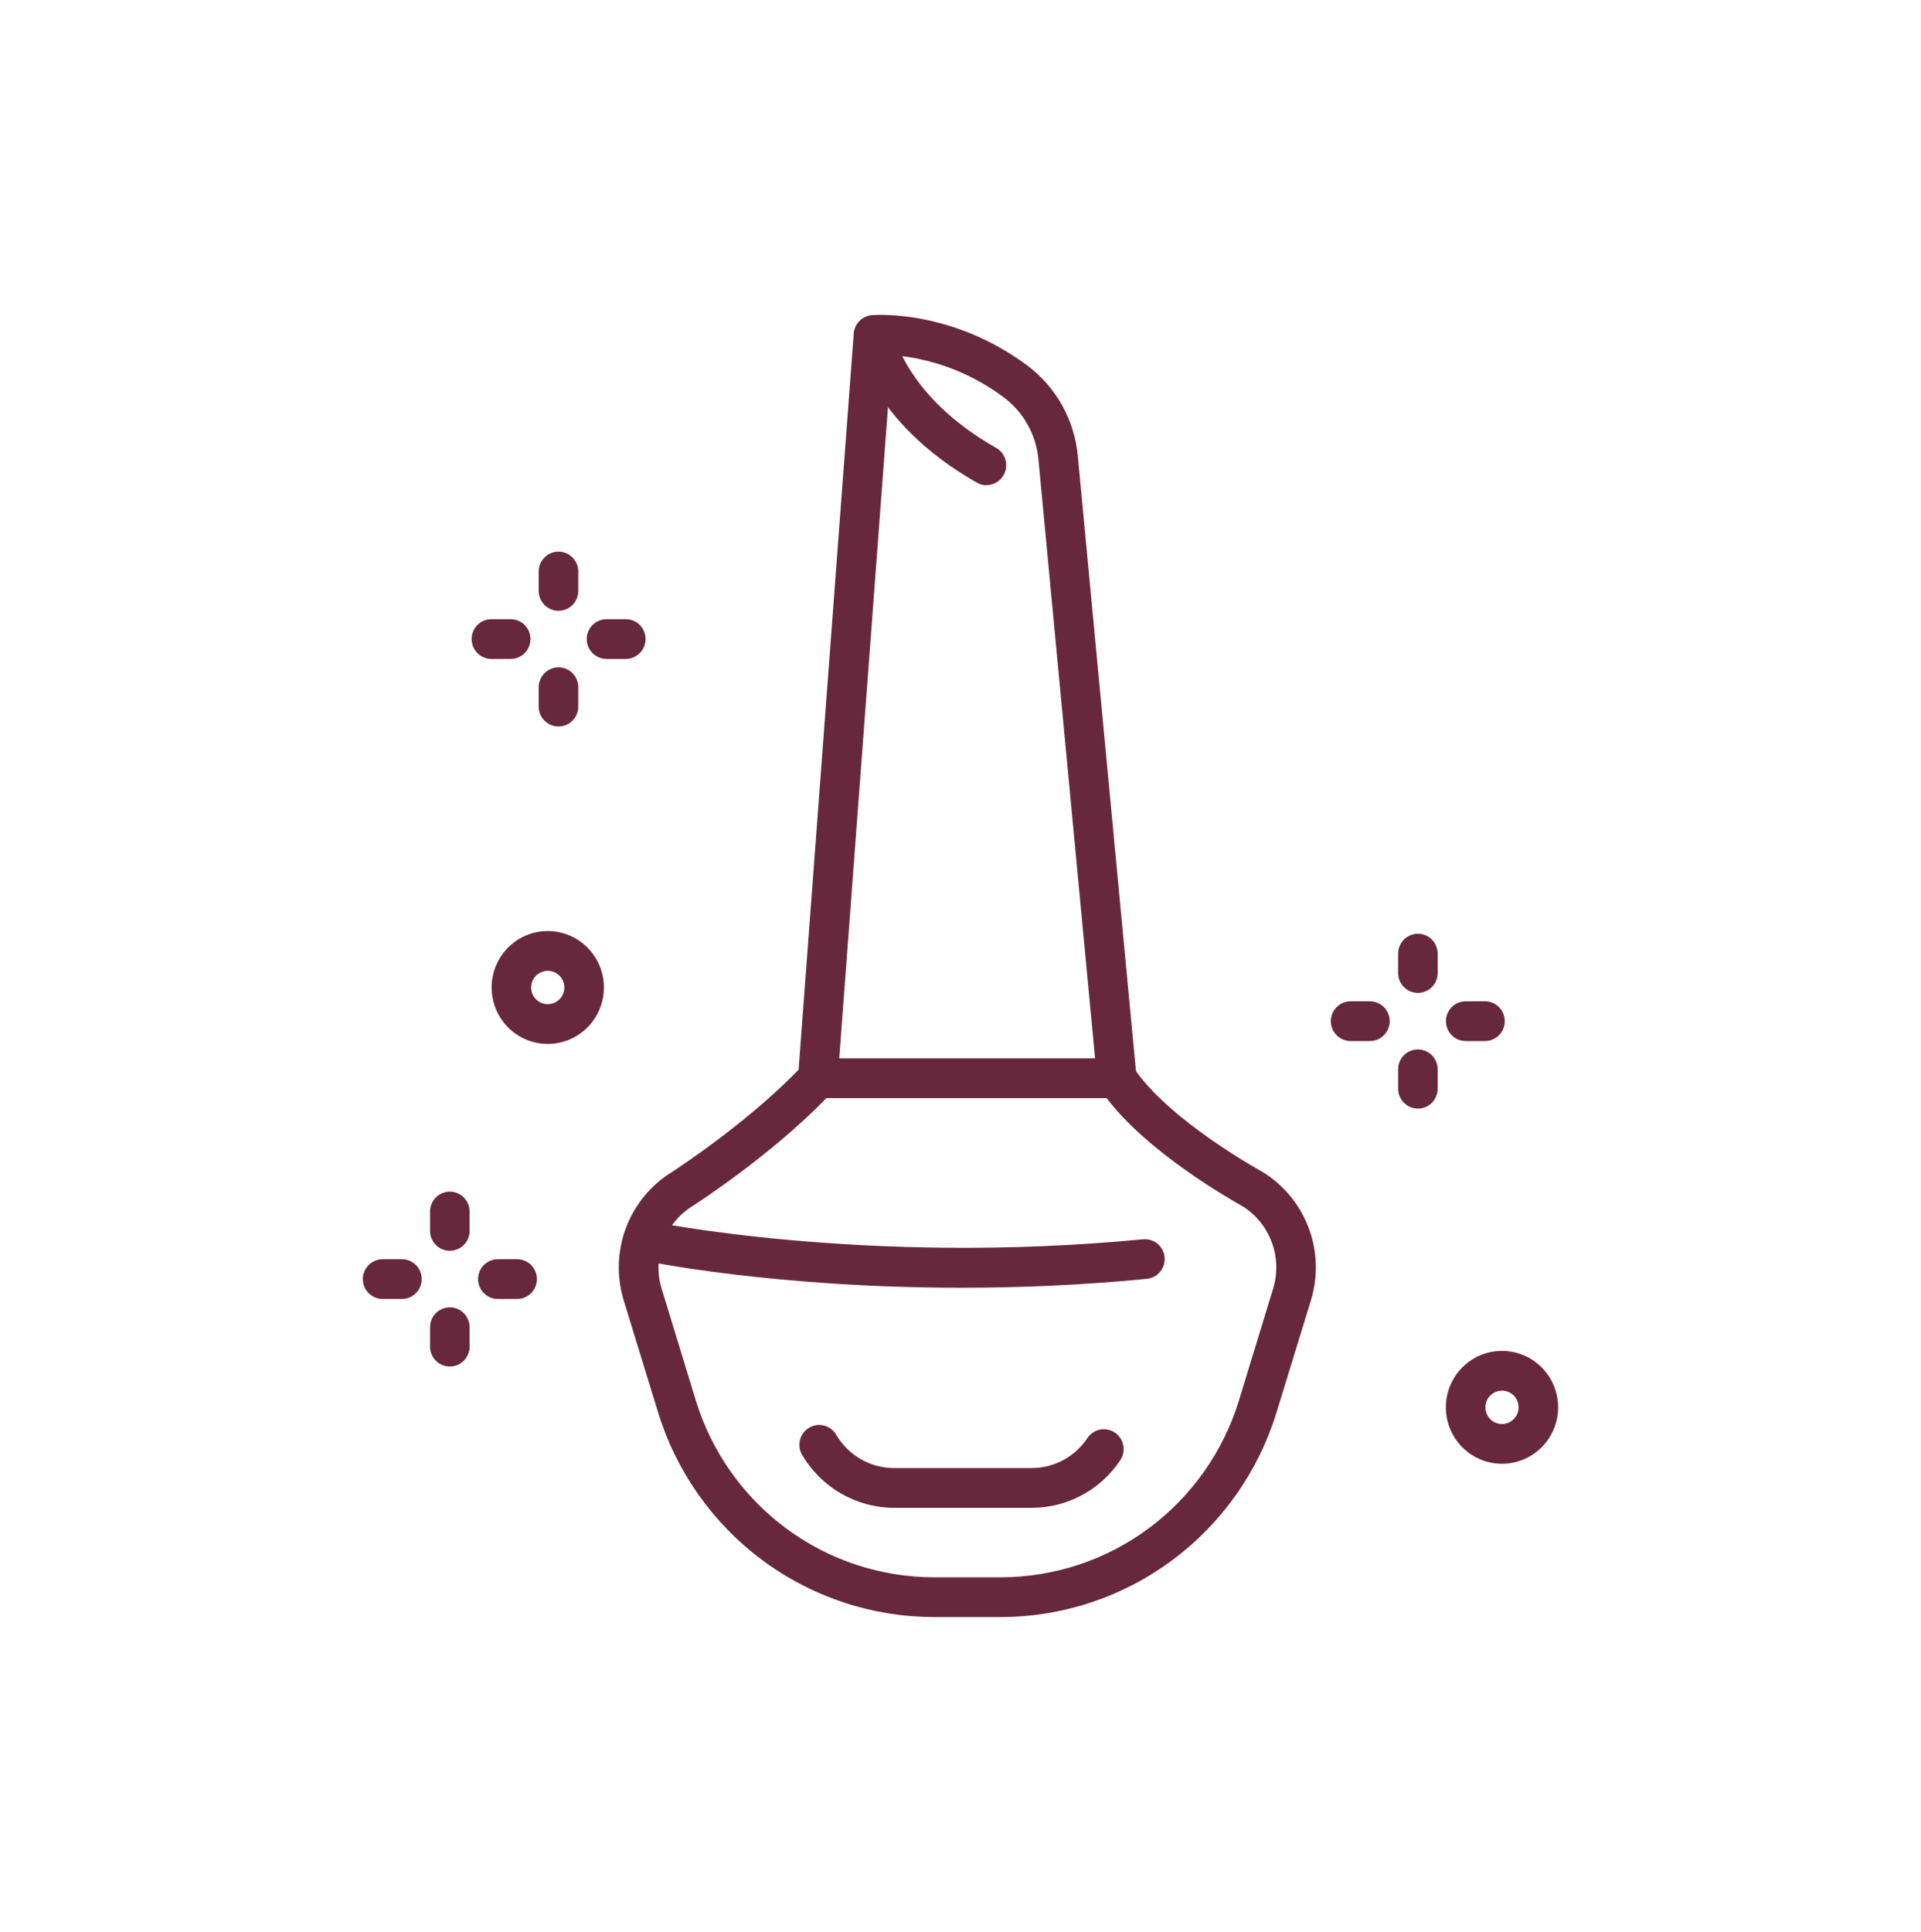
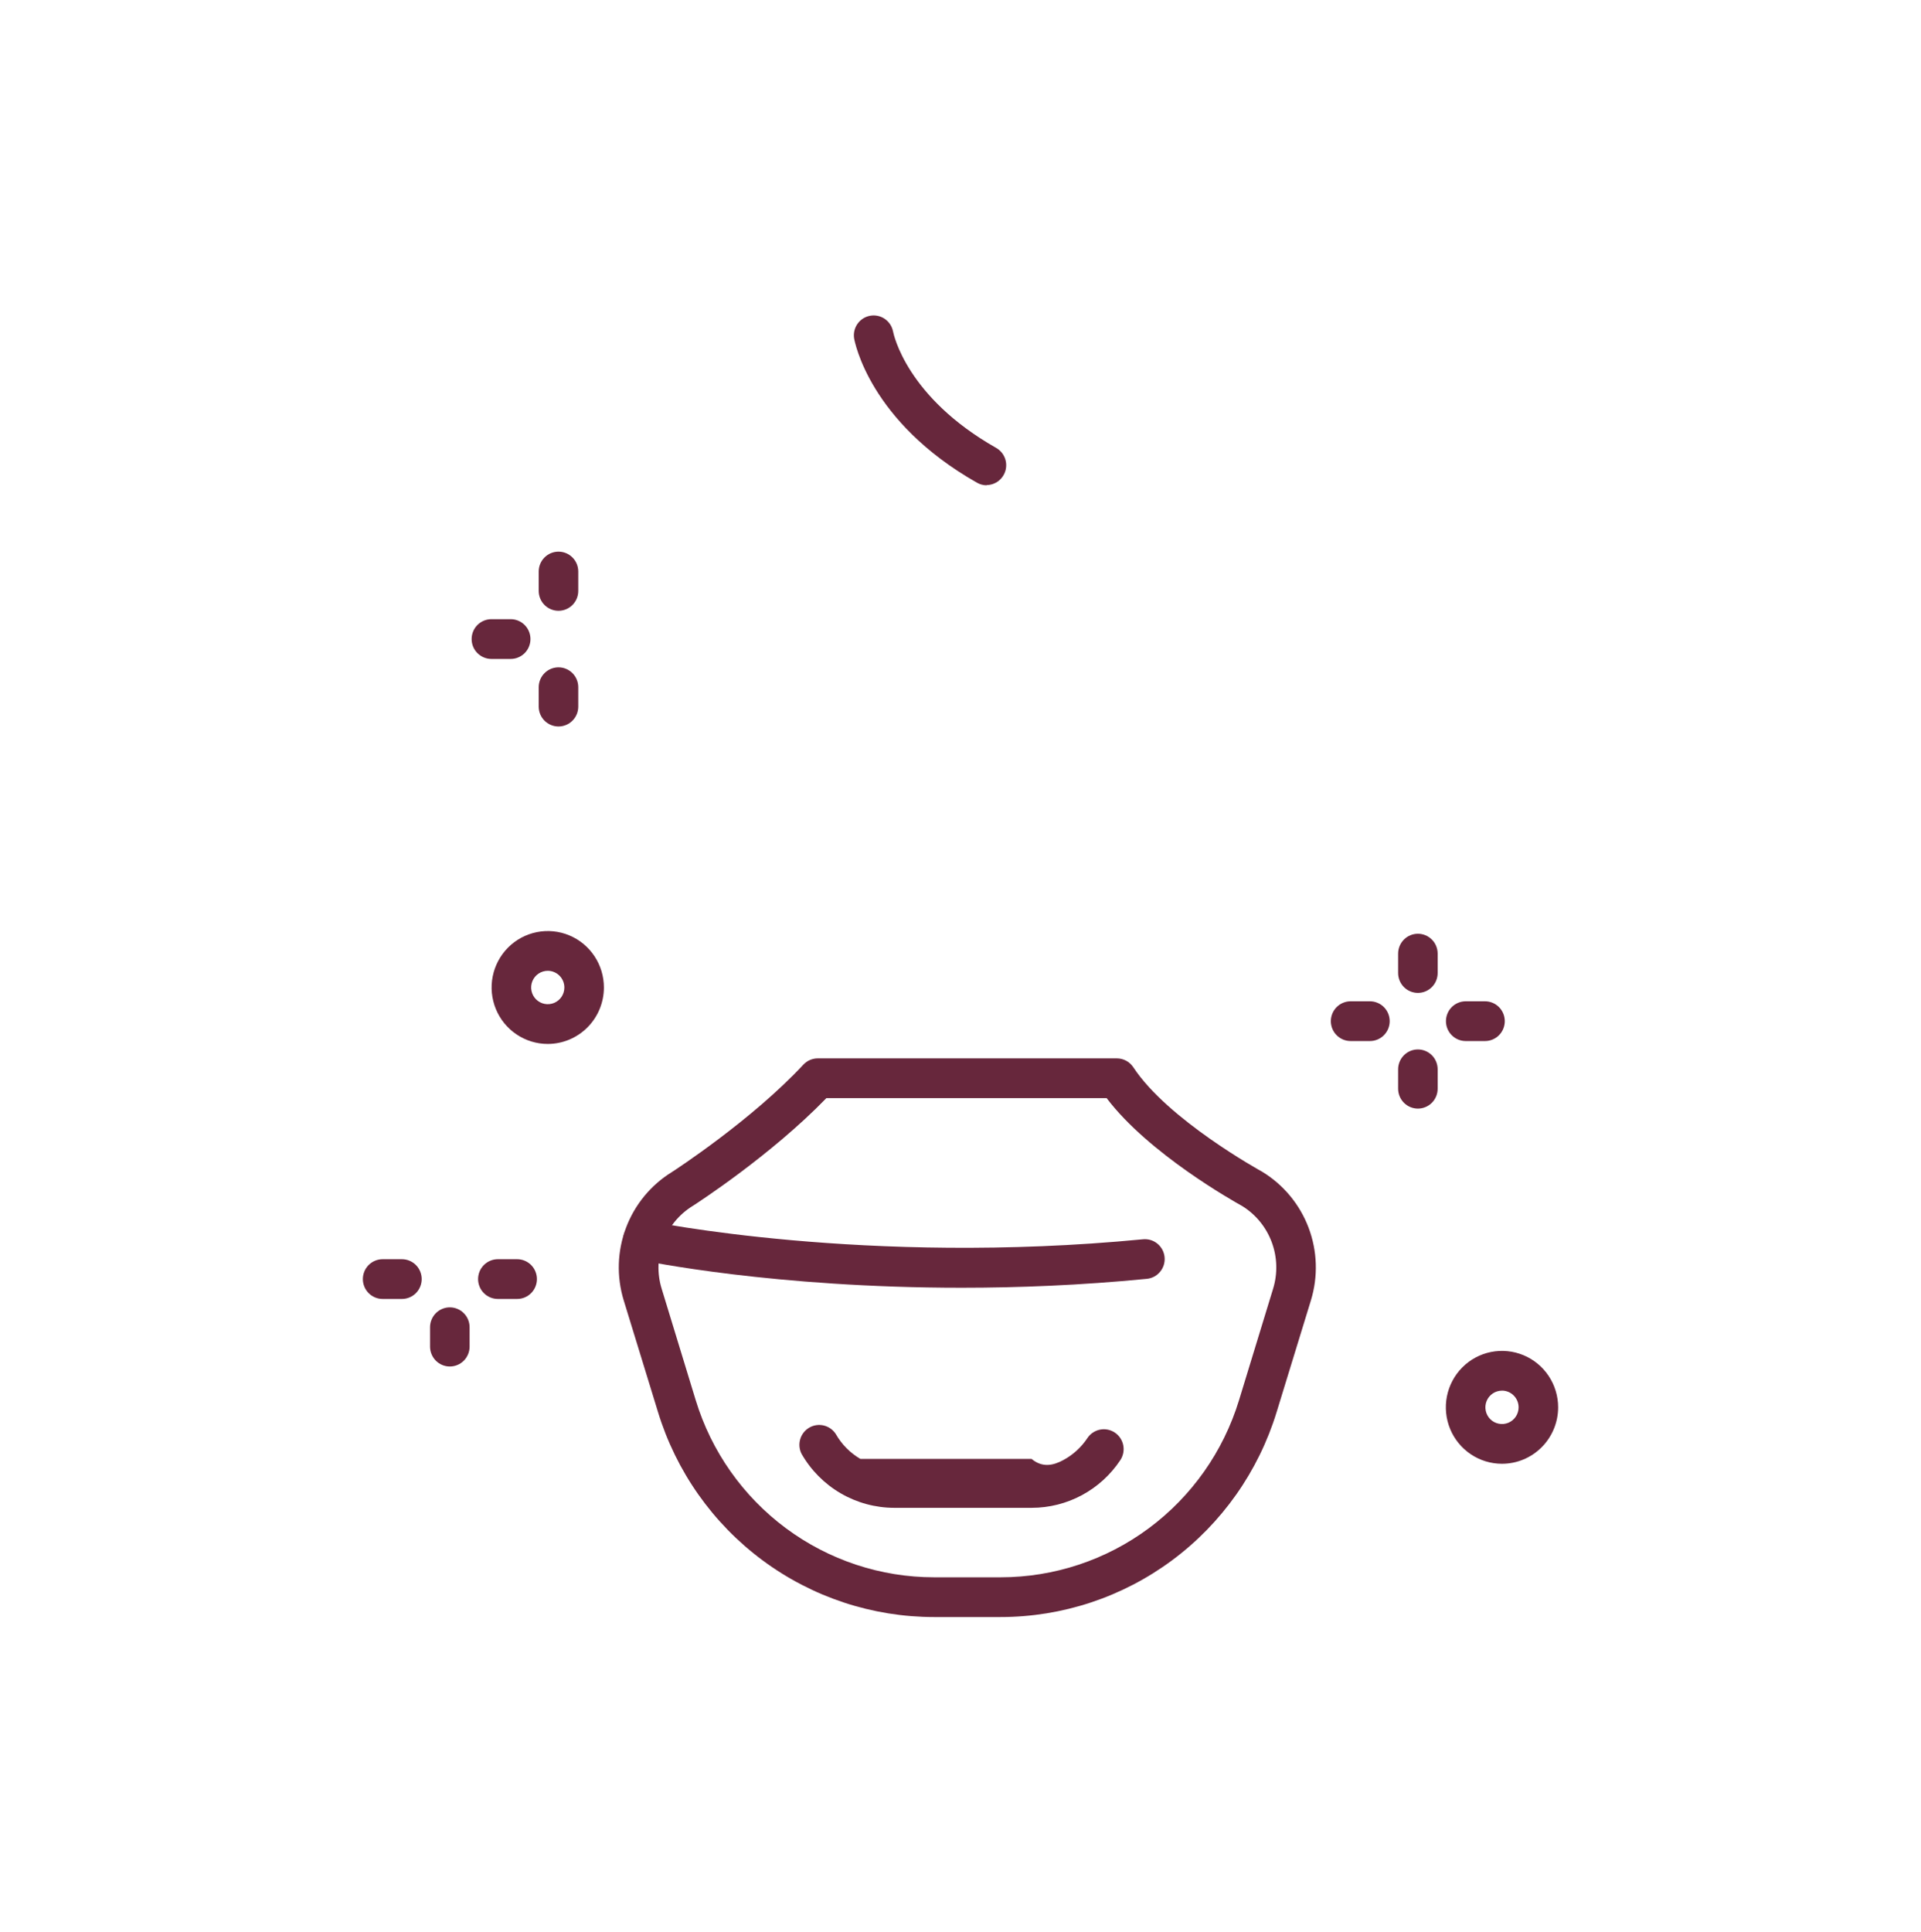
<svg xmlns="http://www.w3.org/2000/svg" width="180" height="181" viewBox="0 0 180 181" fill="none">
  <path d="M93.763 151.5H87.526C81.736 151.501 76.098 149.636 71.442 146.178C66.784 142.72 63.354 137.852 61.654 132.289L58.442 121.828C57.761 119.604 57.836 117.216 58.654 115.04C59.471 112.863 60.987 111.022 62.96 109.807C63.316 109.578 70.438 104.936 75.277 99.747C75.45 99.561 75.659 99.413 75.891 99.312C76.124 99.21 76.374 99.158 76.628 99.159H104.649C104.955 99.159 105.256 99.235 105.526 99.381C105.795 99.526 106.024 99.737 106.193 99.993C109.434 104.918 118.129 109.702 118.216 109.75L118.297 109.797C120.276 111.01 121.797 112.851 122.619 115.03C123.44 117.209 123.516 119.601 122.835 121.828L119.624 132.289C117.923 137.852 114.492 142.719 109.835 146.177C105.178 149.635 99.541 151.5 93.751 151.5H93.763ZM77.433 102.883C72.216 108.267 65.257 112.758 64.954 112.955L64.922 112.974C63.645 113.757 62.665 114.944 62.135 116.349C61.606 117.754 61.557 119.297 61.997 120.733L65.193 131.195C66.662 135.995 69.624 140.196 73.644 143.18C77.663 146.165 82.529 147.776 87.526 147.776H93.763C98.761 147.776 103.626 146.166 107.645 143.181C111.665 140.197 114.626 135.995 116.094 131.195L119.293 120.733C119.73 119.304 119.683 117.769 119.16 116.369C118.638 114.97 117.668 113.784 116.402 112.997C115.642 112.577 107.626 108.086 103.693 102.883H77.433Z" fill="#67273C" />
  <path d="M90.107 120.648C72.542 120.648 60.5 118.166 59.85 118.017C59.369 117.915 58.949 117.625 58.68 117.211C58.412 116.797 58.319 116.293 58.42 115.81C58.522 115.326 58.81 114.903 59.222 114.634C59.634 114.364 60.135 114.27 60.616 114.372C60.846 114.419 81.151 118.613 107.075 116.11C107.319 116.083 107.566 116.105 107.802 116.174C108.038 116.244 108.257 116.36 108.448 116.516C108.638 116.671 108.796 116.864 108.912 117.081C109.028 117.299 109.1 117.537 109.123 117.783C109.147 118.029 109.121 118.277 109.049 118.513C108.976 118.748 108.857 118.967 108.699 119.156C108.542 119.346 108.348 119.502 108.13 119.615C107.912 119.728 107.673 119.797 107.428 119.817C101.258 120.42 95.428 120.648 90.107 120.648Z" fill="#67273C" />
-   <path d="M104.647 102.883C104.186 102.882 103.743 102.709 103.402 102.397C103.061 102.085 102.848 101.658 102.804 101.197L97.303 43.044C97.198 41.901 96.855 40.794 96.296 39.793C95.738 38.792 94.977 37.921 94.062 37.234C91.007 34.945 87.371 33.568 83.571 33.262L78.488 101.162C78.469 101.407 78.403 101.645 78.293 101.864C78.183 102.083 78.031 102.278 77.847 102.438C77.662 102.598 77.447 102.719 77.215 102.796C76.983 102.872 76.739 102.902 76.496 102.884C76.252 102.865 76.015 102.799 75.797 102.688C75.579 102.578 75.385 102.425 75.226 102.239C75.067 102.053 74.946 101.838 74.87 101.605C74.794 101.372 74.764 101.126 74.782 100.882L79.997 31.244C80.031 30.803 80.219 30.388 80.528 30.074C80.838 29.76 81.248 29.566 81.687 29.528C81.988 29.501 89.144 28.955 96.261 34.245C97.593 35.241 98.702 36.507 99.516 37.961C100.331 39.415 100.832 41.025 100.989 42.686L106.487 100.839C106.51 101.083 106.486 101.328 106.414 101.562C106.343 101.795 106.227 102.012 106.072 102.201C105.917 102.389 105.727 102.545 105.512 102.659C105.297 102.774 105.062 102.845 104.82 102.868C104.763 102.876 104.705 102.881 104.647 102.883Z" fill="#67273C" />
-   <path d="M96.668 141.267H83.789C82.026 141.265 80.295 140.795 78.77 139.906C77.245 139.017 75.98 137.739 75.104 136.202C74.891 135.776 74.848 135.285 74.985 134.828C75.121 134.372 75.427 133.986 75.838 133.749C76.25 133.512 76.736 133.443 77.197 133.556C77.657 133.669 78.058 133.955 78.315 134.355C78.866 135.323 79.662 136.127 80.622 136.687C81.582 137.246 82.672 137.542 83.781 137.543H96.661C97.696 137.544 98.715 137.288 99.628 136.797C100.54 136.307 101.318 135.598 101.893 134.732C102.166 134.322 102.59 134.037 103.072 133.941C103.554 133.845 104.054 133.945 104.463 134.22C104.871 134.494 105.155 134.921 105.25 135.405C105.346 135.889 105.246 136.392 104.973 136.803C104.061 138.176 102.826 139.302 101.377 140.081C99.929 140.86 98.311 141.267 96.668 141.267Z" fill="#67273C" />
+   <path d="M96.668 141.267H83.789C82.026 141.265 80.295 140.795 78.77 139.906C77.245 139.017 75.98 137.739 75.104 136.202C74.891 135.776 74.848 135.285 74.985 134.828C75.121 134.372 75.427 133.986 75.838 133.749C76.25 133.512 76.736 133.443 77.197 133.556C77.657 133.669 78.058 133.955 78.315 134.355C78.866 135.323 79.662 136.127 80.622 136.687H96.661C97.696 137.544 98.715 137.288 99.628 136.797C100.54 136.307 101.318 135.598 101.893 134.732C102.166 134.322 102.59 134.037 103.072 133.941C103.554 133.845 104.054 133.945 104.463 134.22C104.871 134.494 105.155 134.921 105.25 135.405C105.346 135.889 105.246 136.392 104.973 136.803C104.061 138.176 102.826 139.302 101.377 140.081C99.929 140.86 98.311 141.267 96.668 141.267Z" fill="#67273C" />
  <path d="M52.331 57.224C51.84 57.224 51.369 57.028 51.021 56.679C50.674 56.33 50.478 55.856 50.478 55.362V53.545C50.478 53.051 50.674 52.578 51.021 52.229C51.369 51.879 51.84 51.683 52.331 51.683C52.822 51.683 53.294 51.879 53.641 52.229C53.989 52.578 54.184 53.051 54.184 53.545V55.362C54.184 55.856 53.989 56.33 53.641 56.679C53.294 57.028 52.822 57.224 52.331 57.224Z" fill="#67273C" />
  <path d="M52.331 68.064C51.84 68.064 51.369 67.868 51.021 67.518C50.674 67.169 50.478 66.695 50.478 66.202V64.384C50.478 63.891 50.674 63.417 51.021 63.068C51.369 62.719 51.84 62.522 52.331 62.522C52.822 62.522 53.294 62.719 53.641 63.068C53.989 63.417 54.184 63.891 54.184 64.384V66.202C54.184 66.695 53.989 67.169 53.641 67.518C53.294 67.868 52.822 68.064 52.331 68.064Z" fill="#67273C" />
  <path d="M47.853 61.736H46.044C45.553 61.736 45.082 61.539 44.734 61.19C44.387 60.841 44.192 60.367 44.192 59.873C44.192 59.38 44.387 58.906 44.734 58.557C45.082 58.208 45.553 58.011 46.044 58.011H47.853C48.344 58.011 48.815 58.208 49.163 58.557C49.51 58.906 49.705 59.38 49.705 59.873C49.705 60.367 49.51 60.841 49.163 61.19C48.815 61.539 48.344 61.736 47.853 61.736Z" fill="#67273C" />
-   <path d="M58.638 61.736H56.829C56.338 61.736 55.867 61.539 55.519 61.19C55.172 60.841 54.977 60.367 54.977 59.873C54.977 59.38 55.172 58.906 55.519 58.557C55.867 58.208 56.338 58.011 56.829 58.011H58.638C59.129 58.011 59.6 58.208 59.947 58.557C60.295 58.906 60.49 59.38 60.49 59.873C60.49 60.367 60.295 60.841 59.947 61.19C59.6 61.539 59.129 61.736 58.638 61.736Z" fill="#67273C" />
  <path d="M132.859 93.024C132.367 93.024 131.896 92.828 131.549 92.479C131.201 92.129 131.006 91.656 131.006 91.162V89.345C131.006 88.851 131.201 88.377 131.549 88.028C131.896 87.679 132.367 87.483 132.859 87.483C133.35 87.483 133.821 87.679 134.169 88.028C134.516 88.377 134.711 88.851 134.711 89.345V91.162C134.711 91.656 134.516 92.129 134.169 92.479C133.821 92.828 133.35 93.024 132.859 93.024Z" fill="#67273C" />
  <path d="M132.859 103.863C132.367 103.863 131.896 103.667 131.549 103.318C131.201 102.969 131.006 102.495 131.006 102.001V100.184C131.006 99.69 131.201 99.217 131.549 98.867C131.896 98.518 132.367 98.322 132.859 98.322C133.35 98.322 133.821 98.518 134.169 98.867C134.516 99.217 134.711 99.69 134.711 100.184V102.001C134.711 102.495 134.516 102.969 134.169 103.318C133.821 103.667 133.35 103.863 132.859 103.863Z" fill="#67273C" />
  <path d="M128.363 97.535H126.555C126.064 97.535 125.592 97.339 125.245 96.99C124.897 96.64 124.702 96.167 124.702 95.673C124.702 95.179 124.897 94.706 125.245 94.356C125.592 94.007 126.064 93.811 126.555 93.811H128.363C128.854 93.811 129.326 94.007 129.673 94.356C130.021 94.706 130.216 95.179 130.216 95.673C130.216 96.167 130.021 96.64 129.673 96.99C129.326 97.339 128.854 97.535 128.363 97.535Z" fill="#67273C" />
  <path d="M139.148 97.535H137.34C136.848 97.535 136.377 97.339 136.03 96.99C135.682 96.64 135.487 96.167 135.487 95.673C135.487 95.179 135.682 94.706 136.03 94.356C136.377 94.007 136.848 93.811 137.34 93.811H139.148C139.639 93.811 140.11 94.007 140.458 94.356C140.805 94.706 141 95.179 141 95.673C141 96.167 140.805 96.64 140.458 96.99C140.11 97.339 139.639 97.535 139.148 97.535Z" fill="#67273C" />
-   <path d="M42.149 117.185C41.658 117.185 41.187 116.989 40.839 116.64C40.492 116.291 40.296 115.817 40.296 115.323V113.508C40.296 113.014 40.492 112.541 40.839 112.192C41.187 111.843 41.658 111.646 42.149 111.646C42.64 111.646 43.112 111.843 43.459 112.192C43.806 112.541 44.002 113.014 44.002 113.508V115.323C44.002 115.817 43.806 116.291 43.459 116.64C43.112 116.989 42.64 117.185 42.149 117.185Z" fill="#67273C" />
  <path d="M42.149 128.027C41.658 128.027 41.187 127.831 40.839 127.481C40.492 127.132 40.296 126.659 40.296 126.165V124.348C40.296 123.854 40.492 123.38 40.839 123.031C41.187 122.682 41.658 122.486 42.149 122.486C42.64 122.486 43.112 122.682 43.459 123.031C43.806 123.38 44.002 123.854 44.002 124.348V126.165C44.002 126.659 43.806 127.132 43.459 127.481C43.112 127.831 42.64 128.027 42.149 128.027Z" fill="#67273C" />
  <path d="M37.661 121.698H35.853C35.361 121.698 34.89 121.502 34.543 121.153C34.195 120.804 34 120.33 34 119.836C34 119.343 34.195 118.869 34.543 118.52C34.89 118.171 35.361 117.975 35.853 117.975H37.661C38.152 117.975 38.623 118.171 38.971 118.52C39.318 118.869 39.513 119.343 39.513 119.836C39.513 120.33 39.318 120.804 38.971 121.153C38.623 121.502 38.152 121.698 37.661 121.698Z" fill="#67273C" />
  <path d="M46.65 121.698C46.158 121.698 45.687 121.502 45.34 121.153C44.992 120.804 44.797 120.33 44.797 119.836C44.797 119.343 44.992 118.869 45.34 118.52C45.687 118.171 46.158 117.975 46.65 117.975H48.458C48.949 117.975 49.42 118.171 49.768 118.52C50.115 118.869 50.31 119.343 50.31 119.836C50.31 120.33 50.115 120.804 49.768 121.153C49.42 121.502 48.949 121.698 48.458 121.698H46.65Z" fill="#67273C" />
  <path d="M51.326 97.806C50.285 97.806 49.268 97.496 48.403 96.914C47.537 96.333 46.863 95.507 46.465 94.541C46.067 93.575 45.962 92.512 46.165 91.486C46.368 90.46 46.87 89.518 47.605 88.778C48.341 88.039 49.279 87.535 50.299 87.331C51.32 87.127 52.378 87.232 53.339 87.632C54.301 88.032 55.122 88.71 55.7 89.58C56.279 90.449 56.587 91.472 56.587 92.518C56.586 93.92 56.031 95.264 55.045 96.255C54.058 97.247 52.721 97.804 51.326 97.806ZM51.326 90.954C51.018 90.954 50.717 91.045 50.461 91.217C50.205 91.389 50.006 91.633 49.888 91.919C49.77 92.205 49.739 92.519 49.8 92.823C49.859 93.126 50.008 93.405 50.225 93.624C50.443 93.842 50.72 93.991 51.022 94.052C51.324 94.112 51.637 94.081 51.921 93.963C52.206 93.844 52.449 93.644 52.62 93.387C52.791 93.129 52.882 92.827 52.882 92.518C52.881 92.103 52.717 91.706 52.425 91.412C52.134 91.119 51.738 90.954 51.326 90.954Z" fill="#67273C" />
  <path d="M140.741 137.14C139.7 137.141 138.683 136.831 137.817 136.25C136.952 135.67 136.277 134.844 135.878 133.878C135.48 132.912 135.375 131.848 135.578 130.822C135.781 129.796 136.282 128.854 137.017 128.114C137.753 127.374 138.69 126.87 139.711 126.666C140.732 126.462 141.79 126.567 142.751 126.967C143.713 127.367 144.535 128.045 145.113 128.914C145.691 129.784 146 130.806 146 131.852C145.999 133.254 145.444 134.598 144.458 135.589C143.472 136.581 142.136 137.139 140.741 137.14ZM140.741 130.288C140.433 130.288 140.132 130.379 139.876 130.551C139.62 130.722 139.42 130.966 139.302 131.252C139.183 131.538 139.152 131.853 139.212 132.156C139.272 132.46 139.42 132.739 139.637 132.958C139.855 133.177 140.132 133.326 140.434 133.386C140.736 133.447 141.049 133.416 141.334 133.298C141.618 133.179 141.861 132.979 142.032 132.722C142.203 132.464 142.295 132.162 142.295 131.852C142.295 131.438 142.131 131.04 141.84 130.747C141.549 130.453 141.154 130.287 140.741 130.286V130.288Z" fill="#67273C" />
  <path d="M92.442 45.467C92.122 45.465 91.809 45.379 91.533 45.218C81.469 39.508 80.084 32.006 80.029 31.691C79.957 31.21 80.076 30.721 80.358 30.326C80.641 29.932 81.065 29.665 81.541 29.581C82.017 29.497 82.507 29.603 82.906 29.877C83.305 30.151 83.582 30.571 83.678 31.048C83.732 31.328 84.947 37.209 93.353 41.971C93.706 42.175 93.982 42.49 94.139 42.868C94.296 43.245 94.324 43.664 94.221 44.059C94.117 44.455 93.886 44.805 93.565 45.056C93.243 45.307 92.849 45.444 92.442 45.447V45.467Z" fill="#67273C" />
</svg>